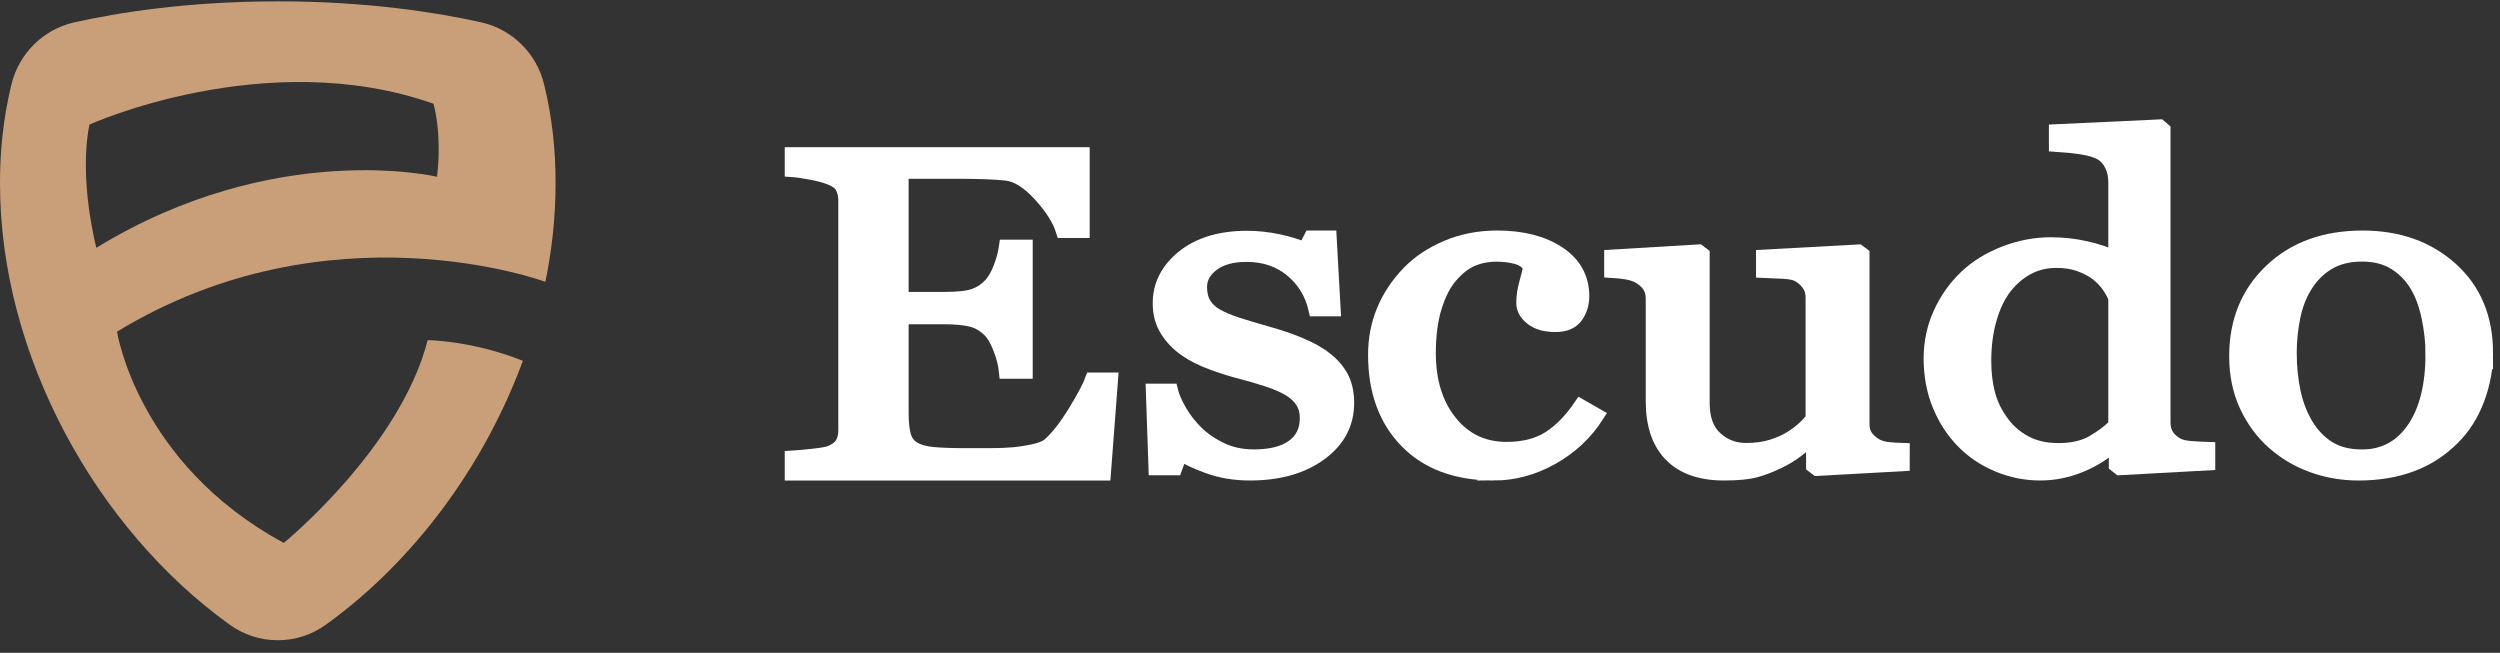
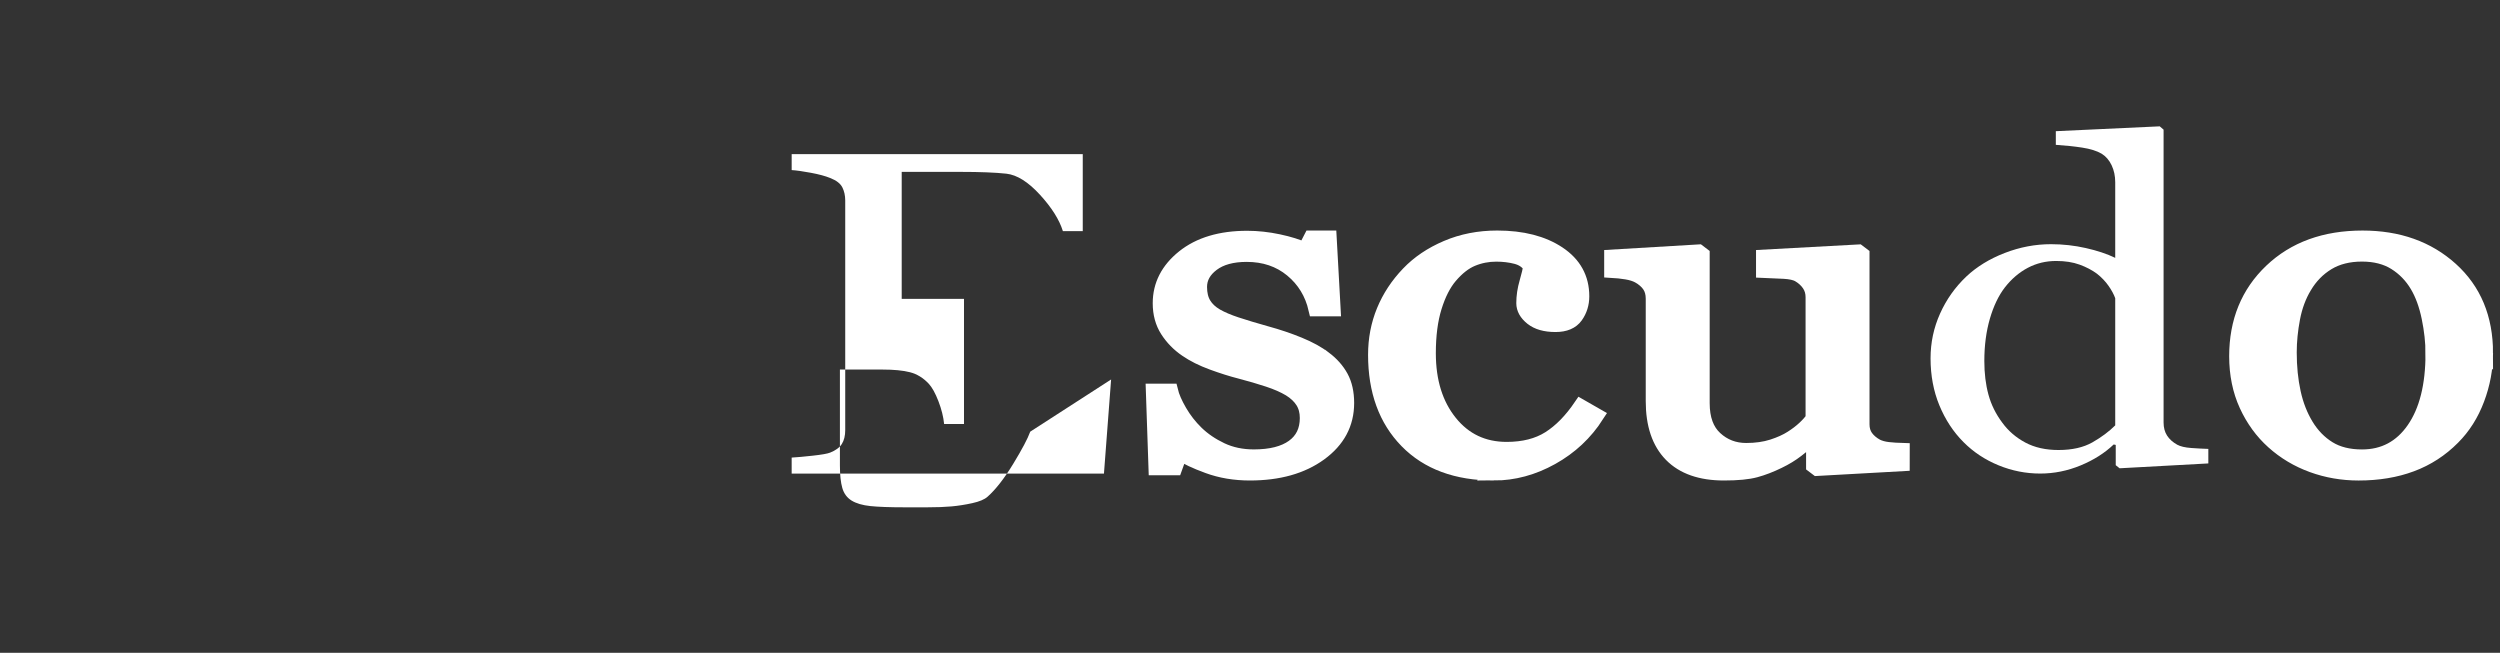
<svg xmlns="http://www.w3.org/2000/svg" height="47" viewBox="0 0 180 47" width="180">
  <rect x="0" y="0" width="180" height="47" fill="#333333" stroke="none" />
  <g fill="none" fill-rule="evenodd">
-     <path d="m6.938 17.84s-1.298-4.907-.497-8.874c0 0 12.72-5.743 24.77-1.498 0 0 .625 2.027.257 5.26 0 0-11.642-2.771-24.53 5.112m32.331 2.452c.477-2.331.731-4.699.731-7.06.011-2.376-.242-4.748-.804-7.076-.003-.012-.006-.023-.01-.037-.534-2.265-2.306-4.012-4.541-4.51-3.088-.689-8.132-1.512-14.644-1.512-6.514 0-11.556.823-14.645 1.512-2.235.499-4.007 2.245-4.542 4.51-.003.013-.005.025-.008.037-.561 2.328-.816 4.7-.805 7.076-.001 12.335 6.922 24.832 16.526 31.737 0 .002.002.002.003.003.98.709 2.178 1.125 3.471 1.125 1.288 0 2.481-.413 3.458-1.117.008-.006.016-.011.024-.018 6.245-4.493 11.355-11.347 14.163-18.983-3.715-1.485-6.853-1.485-6.853-1.485-1.998 7.78-10.36 14.595-10.36 14.595-10.541-5.695-12.008-15.21-12.008-15.21 15.336-9.331 30.844-3.587 30.844-3.587" fill="#c99f7a" />
-     <path d="m80 27.322-.515 6.775h-22.485v-1.151c.382-.022.89-.067 1.527-.138.636-.07 1.05-.143 1.241-.219.407-.162.69-.373.85-.632.159-.259.239-.589.239-.989v-16.533c0-.357-.07-.673-.21-.948-.14-.276-.433-.5-.878-.673-.343-.14-.805-.265-1.384-.373-.579-.108-1.04-.173-1.384-.195v-1.151h20.958v5.544h-1.431c-.255-.821-.805-1.694-1.651-2.618-.846-.924-1.651-1.429-2.415-1.516-.395-.043-.865-.075-1.412-.097-.547-.022-1.171-.033-1.871-.033h-4.256v9.142h3.054c.98 0 1.696-.078 2.148-.235.451-.157.849-.419 1.193-.786.28-.313.518-.732.716-1.256.197-.524.327-1.018.392-1.483h1.431v9.012h-1.431c-.051-.519-.188-1.067-.411-1.645-.223-.578-.455-.997-.697-1.256-.395-.422-.843-.697-1.346-.827-.503-.13-1.168-.194-1.995-.194h-3.054v6.893c0 .69.057 1.235.172 1.634.115.399.337.701.668.906.331.205.783.337 1.355.397.572.059 1.387.089 2.443.089h1.66c.687 0 1.266-.022 1.737-.065.483-.043.983-.122 1.498-.235.515-.113.881-.268 1.097-.462.585-.519 1.199-1.305 1.842-2.358.642-1.054 1.053-1.829 1.231-2.326z" fill="#fff" />
-     <path d="m80 27.322-.515 6.775h-22.485v-1.151c.382-.022.89-.067 1.527-.138.636-.07 1.05-.143 1.241-.219.407-.162.69-.373.85-.632.159-.259.239-.589.239-.989v-16.533c0-.357-.07-.673-.21-.948-.14-.276-.433-.5-.878-.673-.343-.14-.805-.265-1.384-.373-.579-.108-1.04-.173-1.384-.195v-1.151h20.958v5.544h-1.431c-.255-.821-.805-1.694-1.651-2.618-.846-.924-1.651-1.429-2.415-1.516-.395-.043-.865-.075-1.412-.097-.547-.022-1.171-.033-1.871-.033h-4.256v9.142h3.054c.98 0 1.696-.078 2.148-.235.451-.157.849-.419 1.193-.786.28-.313.518-.732.716-1.256.197-.524.327-1.018.392-1.483h1.431v9.012h-1.431c-.051-.519-.188-1.067-.411-1.645-.223-.578-.455-.997-.697-1.256-.395-.422-.843-.697-1.346-.827-.503-.13-1.168-.194-1.995-.194h-3.054v6.893c0 .69.057 1.235.172 1.634.115.399.337.701.668.906.331.205.783.337 1.355.397.572.059 1.387.089 2.443.089h1.66c.687 0 1.266-.022 1.737-.065.483-.043.983-.122 1.498-.235.515-.113.881-.268 1.097-.462.585-.519 1.199-1.305 1.842-2.358.642-1.054 1.053-1.829 1.231-2.326z" stroke="#fff" stroke-width=".998" />
+     <path d="m80 27.322-.515 6.775h-22.485v-1.151c.382-.022.89-.067 1.527-.138.636-.07 1.05-.143 1.241-.219.407-.162.69-.373.85-.632.159-.259.239-.589.239-.989v-16.533c0-.357-.07-.673-.21-.948-.14-.276-.433-.5-.878-.673-.343-.14-.805-.265-1.384-.373-.579-.108-1.04-.173-1.384-.195v-1.151h20.958v5.544h-1.431c-.255-.821-.805-1.694-1.651-2.618-.846-.924-1.651-1.429-2.415-1.516-.395-.043-.865-.075-1.412-.097-.547-.022-1.171-.033-1.871-.033h-4.256v9.142h3.054h1.431v9.012h-1.431c-.051-.519-.188-1.067-.411-1.645-.223-.578-.455-.997-.697-1.256-.395-.422-.843-.697-1.346-.827-.503-.13-1.168-.194-1.995-.194h-3.054v6.893c0 .69.057 1.235.172 1.634.115.399.337.701.668.906.331.205.783.337 1.355.397.572.059 1.387.089 2.443.089h1.66c.687 0 1.266-.022 1.737-.065.483-.043.983-.122 1.498-.235.515-.113.881-.268 1.097-.462.585-.519 1.199-1.305 1.842-2.358.642-1.054 1.053-1.829 1.231-2.326z" fill="#fff" />
    <path d="m95.381 25.785c.52.392.921.844 1.2 1.355.279.512.419 1.138.419 1.878 0 1.492-.651 2.711-1.952 3.658-1.302.947-2.988 1.421-5.057 1.421-1.092 0-2.099-.169-3.019-.506-.921-.337-1.578-.648-1.971-.931l-.381 1.062h-1.429l-.191-5.601h1.314c.102.426.318.923.648 1.491.33.568.73 1.081 1.2 1.54.495.481 1.089.885 1.781 1.213.692.328 1.47.492 2.333.492 1.219 0 2.159-.238 2.819-.714.66-.476.99-1.158.99-2.045 0-.457-.105-.852-.315-1.184-.209-.332-.517-.623-.923-.874-.419-.25-.933-.476-1.543-.677-.61-.202-1.289-.4-2.038-.596-.597-.152-1.26-.362-1.99-.629-.73-.267-1.356-.58-1.876-.939-.559-.381-1.016-.849-1.372-1.404-.355-.555-.533-1.208-.533-1.96 0-1.317.571-2.433 1.714-3.348 1.143-.914 2.673-1.371 4.59-1.371.737 0 1.489.082 2.257.245.768.164 1.393.359 1.876.588l.438-.849h1.371l.286 5.177h-1.314c-.266-1.158-.841-2.101-1.724-2.828-.883-.727-1.959-1.091-3.229-1.091-1.041 0-1.86.225-2.457.674-.597.45-.895.993-.895 1.628 0 .49.098.898.296 1.225.196.327.492.604.885.833.381.218.86.422 1.438.612.578.191 1.292.406 2.143.645.838.229 1.628.495 2.371.8.743.305 1.355.642 1.838 1.012" fill="#fff" />
    <path d="m95.381 25.785c.52.392.921.844 1.2 1.355.279.512.419 1.138.419 1.878 0 1.492-.651 2.711-1.952 3.658-1.302.947-2.988 1.421-5.057 1.421-1.092 0-2.099-.169-3.019-.506-.921-.337-1.578-.648-1.971-.931l-.381 1.062h-1.429l-.191-5.601h1.314c.102.426.318.923.648 1.491.33.568.73 1.081 1.2 1.54.495.481 1.089.885 1.781 1.213.692.328 1.47.492 2.333.492 1.219 0 2.159-.238 2.819-.714.66-.476.99-1.158.99-2.045 0-.457-.105-.852-.315-1.184-.209-.332-.517-.623-.923-.874-.419-.25-.933-.476-1.543-.677-.61-.202-1.289-.4-2.038-.596-.597-.152-1.26-.362-1.99-.629-.73-.267-1.356-.58-1.876-.939-.559-.381-1.016-.849-1.372-1.404-.355-.555-.533-1.208-.533-1.96 0-1.317.571-2.433 1.714-3.348 1.143-.914 2.673-1.371 4.59-1.371.737 0 1.489.082 2.257.245.768.164 1.393.359 1.876.588l.438-.849h1.371l.286 5.177h-1.314c-.266-1.158-.841-2.101-1.724-2.828-.883-.727-1.959-1.091-3.229-1.091-1.041 0-1.86.225-2.457.674-.597.45-.895.993-.895 1.628 0 .49.098.898.296 1.225.196.327.492.604.885.833.381.218.86.422 1.438.612.578.191 1.292.406 2.143.645.838.229 1.628.495 2.371.8.743.305 1.355.642 1.838 1.012z" stroke="#fff" stroke-width=".998" />
    <path d="m107.554 34.097c-2.676 0-4.771-.774-6.284-2.321-1.513-1.547-2.27-3.623-2.27-6.228 0-1.133.203-2.193.61-3.179.406-.986.997-1.882 1.772-2.689.738-.774 1.663-1.398 2.776-1.872 1.113-.474 2.326-.711 3.639-.711 1.813 0 3.288.379 4.426 1.136 1.138.757 1.707 1.79 1.707 3.098 0 .545-.15 1.027-.45 1.447-.301.419-.795.629-1.482.629-.738 0-1.31-.163-1.717-.489s-.609-.69-.609-1.092c0-.489.075-.991.225-1.507.15-.516.237-.893.262-1.132-.224-.337-.558-.562-1.001-.676-.443-.114-.92-.171-1.431-.171-.599 0-1.169.112-1.712.335-.543.224-1.07.635-1.581 1.234-.462.545-.836 1.281-1.123 2.207-.287.926-.43 2.032-.43 3.318 0 2.027.515 3.681 1.545 4.961 1.03 1.281 2.382 1.921 4.055 1.921 1.211 0 2.226-.257 3.043-.772.818-.515 1.576-1.288 2.276-2.317l1.198.687c-.825 1.286-1.913 2.305-3.263 3.057-1.351.752-2.745 1.128-4.183 1.128" fill="#fff" />
    <path d="m107.554 34.097c-2.676 0-4.771-.774-6.284-2.321-1.513-1.547-2.27-3.623-2.27-6.228 0-1.133.203-2.193.61-3.179.406-.986.997-1.882 1.772-2.689.738-.774 1.663-1.398 2.776-1.872 1.113-.474 2.326-.711 3.639-.711 1.813 0 3.288.379 4.426 1.136 1.138.757 1.707 1.79 1.707 3.098 0 .545-.15 1.027-.45 1.447-.301.419-.795.629-1.482.629-.738 0-1.31-.163-1.717-.489s-.609-.69-.609-1.092c0-.489.075-.991.225-1.507.15-.516.237-.893.262-1.132-.224-.337-.558-.562-1.001-.676-.443-.114-.92-.171-1.431-.171-.599 0-1.169.112-1.712.335-.543.224-1.07.635-1.581 1.234-.462.545-.836 1.281-1.123 2.207-.287.926-.43 2.032-.43 3.318 0 2.027.515 3.681 1.545 4.961 1.03 1.281 2.382 1.921 4.055 1.921 1.211 0 2.226-.257 3.043-.772.818-.515 1.576-1.288 2.276-2.317l1.198.687c-.825 1.286-1.913 2.305-3.263 3.057-1.351.752-2.745 1.128-4.183 1.128z" stroke="#fff" stroke-width=".998" />
    <path d="m137 33.425-6.174.344-.289-.219v-1.955h-.115c-.306.261-.651.539-1.034.837-.383.297-.823.565-1.321.805-.575.282-1.13.495-1.666.641-.536.146-1.295.219-2.278.219-1.672 0-2.946-.445-3.82-1.336s-1.311-2.184-1.311-3.882v-7.375c0-.375-.087-.69-.261-.945-.174-.255-.428-.476-.762-.664-.232-.125-.521-.216-.869-.273-.348-.057-.714-.096-1.1-.117v-1.032l6.31-.375.288.219v10.714c0 1.116.307 1.955.921 2.518.614.563 1.349.845 2.205.845.703 0 1.33-.089 1.88-.265.55-.177 1.01-.386 1.381-.625.345-.219.649-.45.911-.695.262-.245.463-.471.604-.68v-8.732c0-.344-.089-.649-.268-.914-.179-.265-.428-.492-.748-.679-.23-.125-.573-.201-1.026-.227-.454-.026-.962-.049-1.525-.07v-1.032l6.884-.375.289.219v12.233c0 .354.089.656.268.906.179.25.428.463.748.64.23.115.505.19.825.227.32.036.671.06 1.055.07z" fill="#fff" />
    <path d="m137 33.425-6.174.344-.289-.219v-1.955h-.115c-.306.261-.651.539-1.034.837-.383.297-.823.565-1.321.805-.575.282-1.13.495-1.666.641-.536.146-1.295.219-2.278.219-1.672 0-2.946-.445-3.82-1.336s-1.311-2.184-1.311-3.882v-7.375c0-.375-.087-.69-.261-.945-.174-.255-.428-.476-.762-.664-.232-.125-.521-.216-.869-.273-.348-.057-.714-.096-1.1-.117v-1.032l6.31-.375.288.219v10.714c0 1.116.307 1.955.921 2.518.614.563 1.349.845 2.205.845.703 0 1.33-.089 1.88-.265.55-.177 1.01-.386 1.381-.625.345-.219.649-.45.911-.695.262-.245.463-.471.604-.68v-8.732c0-.344-.089-.649-.268-.914-.179-.265-.428-.492-.748-.679-.23-.125-.573-.201-1.026-.227-.454-.026-.962-.049-1.525-.07v-1.032l6.884-.375.289.219v12.233c0 .354.089.656.268.906.179.25.428.463.748.64.23.115.505.19.825.227.32.036.671.06 1.055.07z" stroke="#fff" stroke-width=".998" />
    <path d="m152.296 30.623v-9.153c-.099-.275-.259-.571-.48-.888-.222-.317-.499-.608-.832-.872-.357-.264-.776-.484-1.257-.658-.48-.175-1.041-.262-1.681-.262-.74 0-1.42.164-2.042.492-.622.328-1.174.799-1.654 1.412-.456.592-.816 1.346-1.081 2.261-.265.915-.397 1.928-.397 3.038 0 .888.098 1.695.296 2.419.197.725.53 1.399.998 2.022.431.592.983 1.068 1.654 1.428.671.36 1.47.539 2.393.539.986 0 1.802-.185 2.449-.555.647-.37 1.192-.777 1.636-1.221zm6.704 2.744-6.388.349-.279-.222v-1.46l-.148-.032c-.641.614-1.433 1.116-2.376 1.507-.944.391-1.914.587-2.913.587-1.035 0-2.037-.198-3.005-.595-.968-.397-1.809-.954-2.524-1.674-.728-.73-1.304-1.607-1.729-2.633-.425-1.026-.638-2.157-.638-3.395 0-1.132.228-2.205.684-3.22.456-1.015 1.085-1.904 1.887-2.665.752-.709 1.673-1.274 2.765-1.698 1.091-.423 2.203-.634 3.338-.634.85 0 1.685.093 2.505.278.82.185 1.526.42 2.117.706v-5.451c0-.445-.086-.85-.259-1.216-.173-.365-.414-.644-.722-.834-.346-.201-.812-.347-1.398-.437-.587-.09-1.22-.157-1.898-.199v-.983l7.481-.349.278.238v21.083c0 .37.083.684.25.943.166.259.41.478.731.658.235.127.574.206 1.019.238.444.032.852.053 1.222.064z" fill="#fff" />
-     <path d="m152.296 30.623v-9.153c-.099-.275-.259-.571-.48-.888-.222-.317-.499-.608-.832-.872-.357-.264-.776-.484-1.257-.658-.48-.175-1.041-.262-1.681-.262-.74 0-1.42.164-2.042.492-.622.328-1.174.799-1.654 1.412-.456.592-.816 1.346-1.081 2.261-.265.915-.397 1.928-.397 3.038 0 .888.098 1.695.296 2.419.197.725.53 1.399.998 2.022.431.592.983 1.068 1.654 1.428.671.36 1.47.539 2.393.539.986 0 1.802-.185 2.449-.555.647-.37 1.192-.777 1.636-1.221zm6.704 2.744-6.388.349-.279-.222v-1.46l-.148-.032c-.641.614-1.433 1.116-2.376 1.507-.944.391-1.914.587-2.913.587-1.035 0-2.037-.198-3.005-.595-.968-.397-1.809-.954-2.524-1.674-.728-.73-1.304-1.607-1.729-2.633-.425-1.026-.638-2.157-.638-3.395 0-1.132.228-2.205.684-3.22.456-1.015 1.085-1.904 1.887-2.665.752-.709 1.673-1.274 2.765-1.698 1.091-.423 2.203-.634 3.338-.634.85 0 1.685.093 2.505.278.82.185 1.526.42 2.117.706v-5.451c0-.445-.086-.85-.259-1.216-.173-.365-.414-.644-.722-.834-.346-.201-.812-.347-1.398-.437-.587-.09-1.22-.157-1.898-.199v-.983l7.481-.349.278.238v21.083c0 .37.083.684.25.943.166.259.41.478.731.658.235.127.574.206 1.019.238.444.032.852.053 1.222.064z" stroke="#fff" stroke-width=".998" />
    <path d="m175.135 25.451c0-.814-.094-1.674-.281-2.581-.187-.906-.467-1.674-.841-2.304-.4-.673-.923-1.213-1.571-1.62-.649-.407-1.441-.611-2.376-.611-.96 0-1.78.206-2.46.619-.679.413-1.231.977-1.655 1.693-.4.662-.68 1.417-.842 2.263-.162.847-.243 1.667-.243 2.459 0 1.042.096 2.006.29 2.89.193.885.502 1.674.926 2.369.424.695.957 1.24 1.599 1.637.642.396 1.437.594 2.385.594 1.559 0 2.794-.657 3.704-1.97.911-1.313 1.366-3.126 1.366-5.439m3.865-.032c0 1.129-.206 2.239-.617 3.33-.411 1.091-.997 2.017-1.757 2.776-.86.868-1.857 1.515-2.991 1.938-1.134.423-2.405.635-3.813.635-1.171 0-2.287-.193-3.346-.578-1.059-.385-2-.947-2.822-1.685-.81-.727-1.455-1.615-1.935-2.662-.479-1.047-.719-2.223-.719-3.525 0-2.508.838-4.56 2.514-6.156 1.676-1.596 3.872-2.394 6.589-2.394 2.579 0 4.707.757 6.383 2.272 1.676 1.515 2.514 3.531 2.514 6.049" fill="#fff" />
    <path d="m175.135 25.451c0-.814-.094-1.674-.281-2.581-.187-.906-.467-1.674-.841-2.304-.4-.673-.923-1.213-1.571-1.62-.649-.407-1.441-.611-2.376-.611-.96 0-1.78.206-2.46.619-.679.413-1.231.977-1.655 1.693-.4.662-.68 1.417-.842 2.263-.162.847-.243 1.667-.243 2.459 0 1.042.096 2.006.29 2.89.193.885.502 1.674.926 2.369.424.695.957 1.24 1.599 1.637.642.396 1.437.594 2.385.594 1.559 0 2.794-.657 3.704-1.97.911-1.313 1.366-3.126 1.366-5.439zm3.865-.032c0 1.129-.206 2.239-.617 3.33-.411 1.091-.997 2.017-1.757 2.776-.86.868-1.857 1.515-2.991 1.938-1.134.423-2.405.635-3.813.635-1.171 0-2.287-.193-3.346-.578-1.059-.385-2-.947-2.822-1.685-.81-.727-1.455-1.615-1.935-2.662-.479-1.047-.719-2.223-.719-3.525 0-2.508.838-4.56 2.514-6.156 1.676-1.596 3.872-2.394 6.589-2.394 2.579 0 4.707.757 6.383 2.272 1.676 1.515 2.514 3.531 2.514 6.049z" stroke="#fff" stroke-width=".998" />
  </g>
</svg>